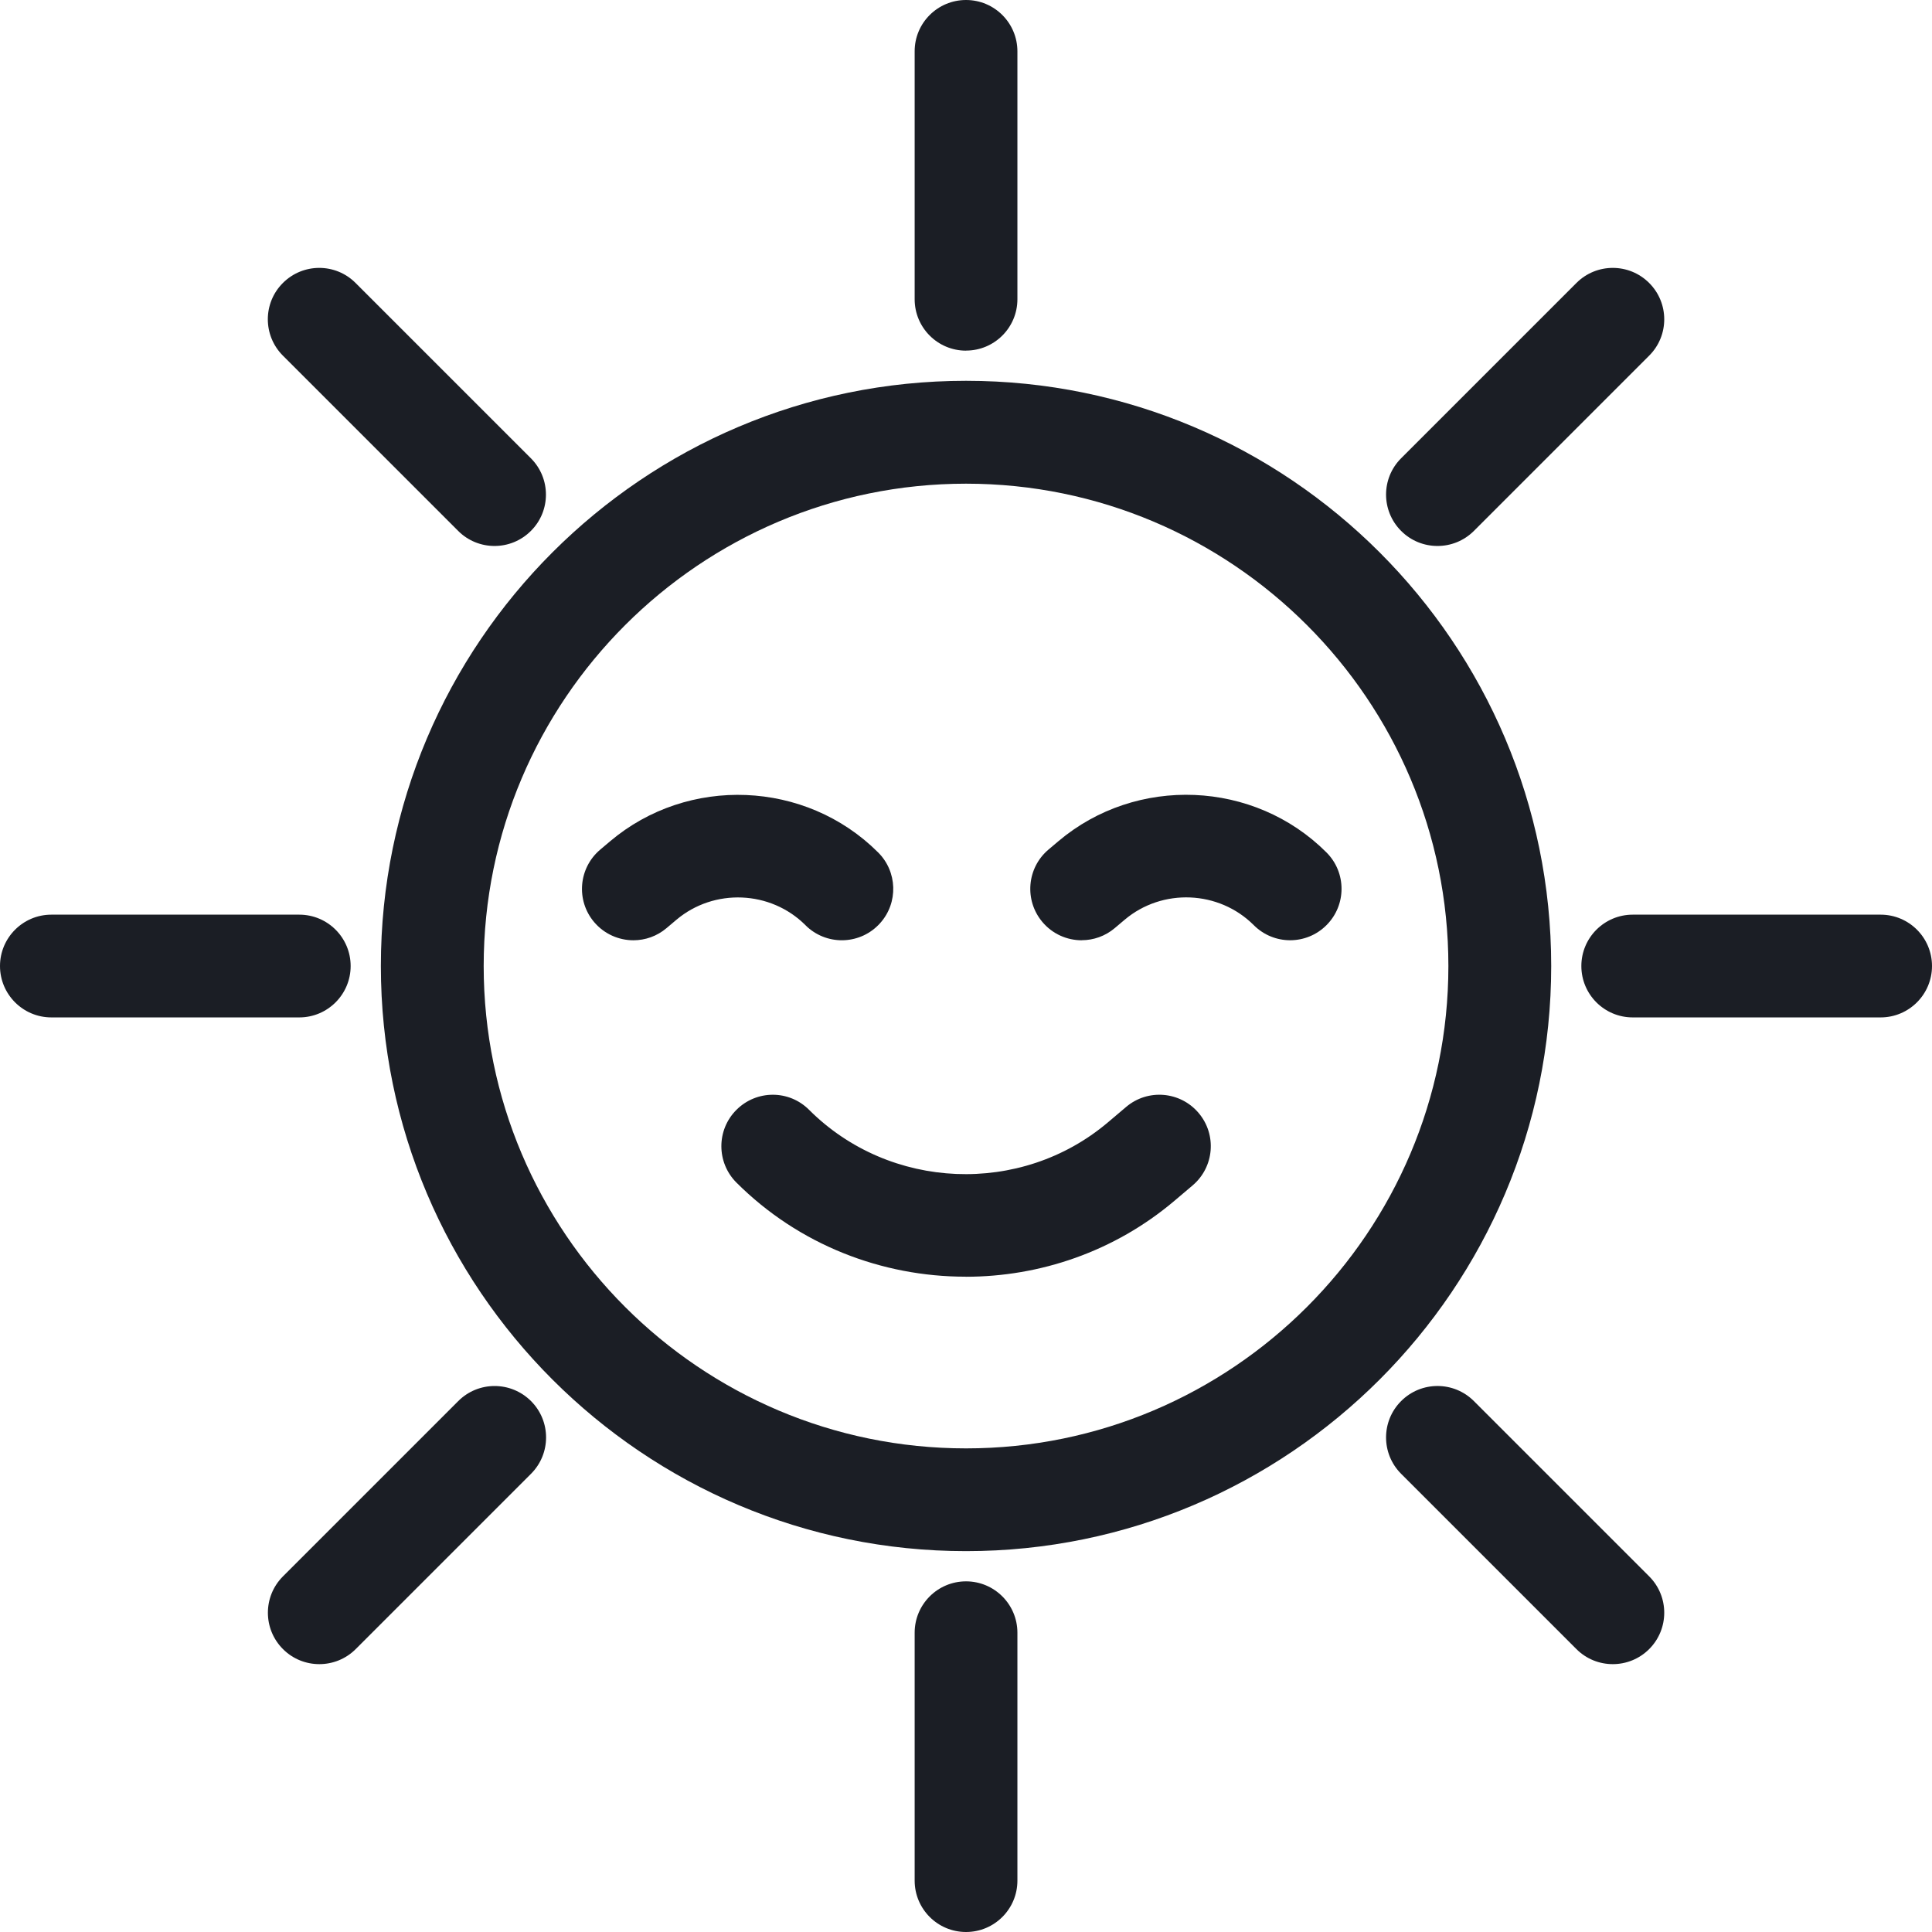
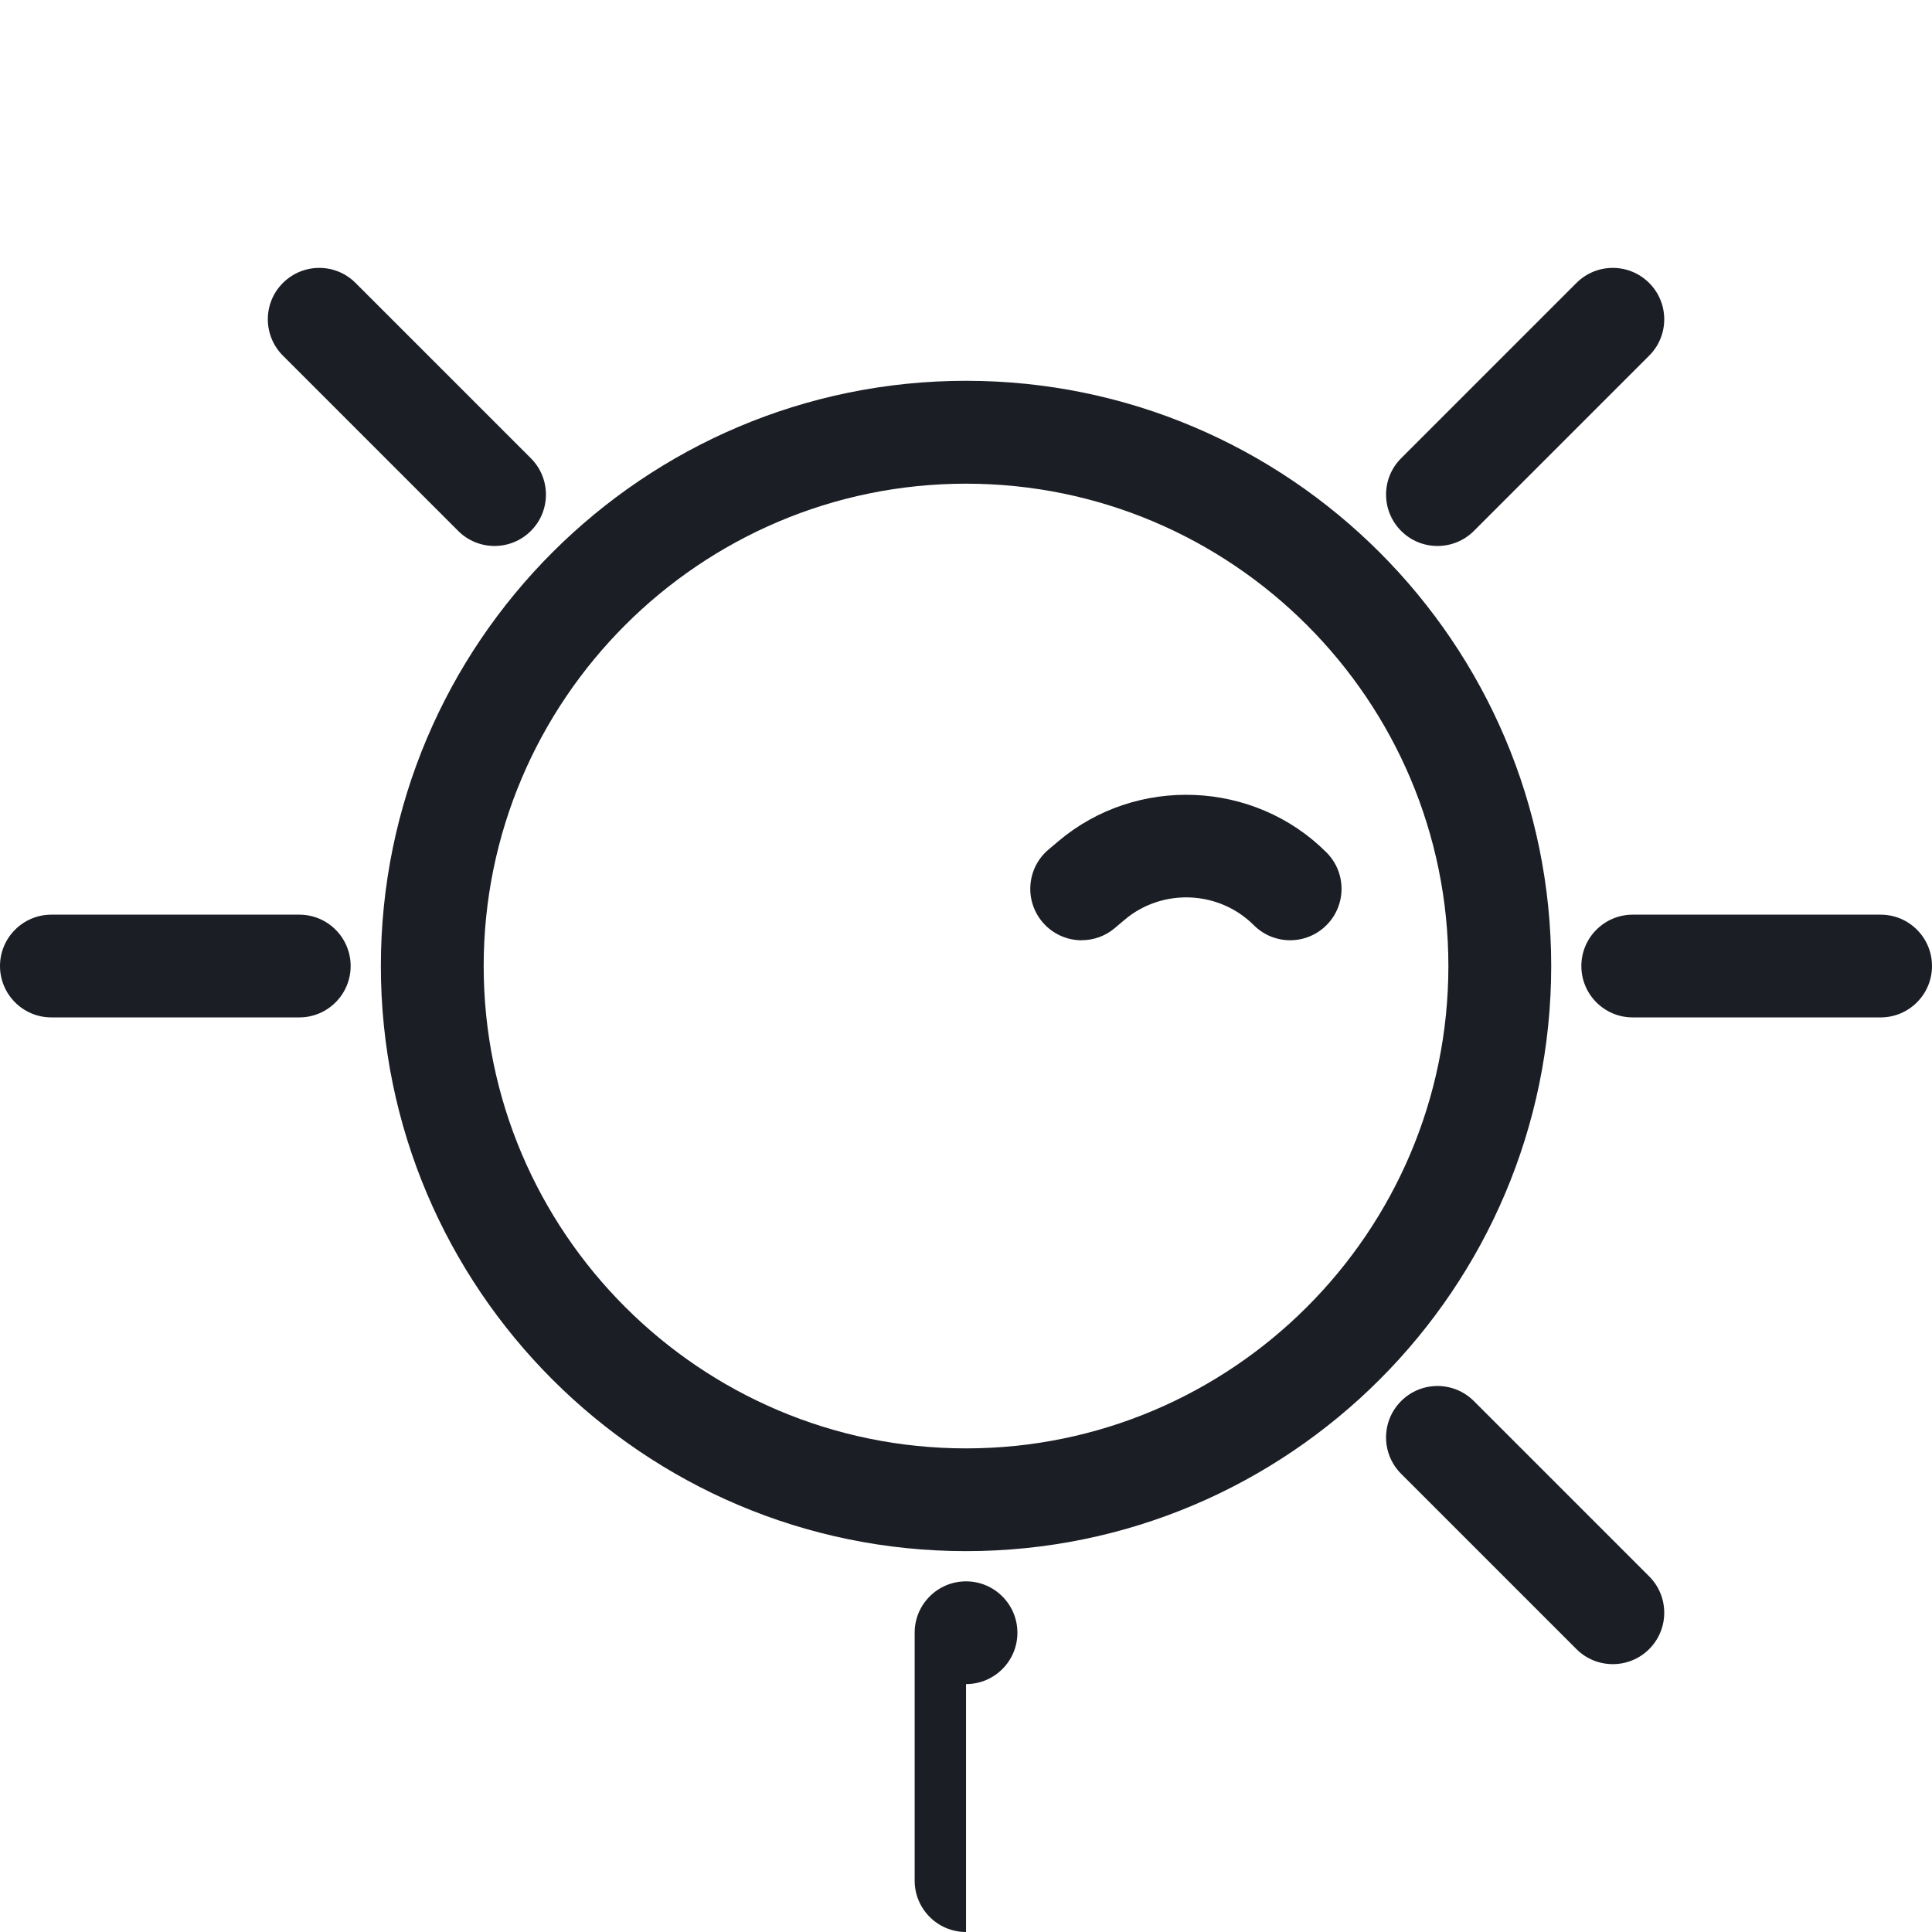
<svg xmlns="http://www.w3.org/2000/svg" id="Layer_1" data-name="Layer 1" viewBox="0 0 290.31 290.31">
  <defs>
    <style>
      .cls-1 {
        fill: #1b1e25;
      }
    </style>
  </defs>
  <path class="cls-1" d="M145.16,233.08c-48.48,0-87.93-39.44-87.93-87.93s39.44-87.93,87.93-87.93,87.93,39.44,87.93,87.93-39.44,87.93-87.93,87.93ZM145.16,72.68c-39.96,0-72.48,32.51-72.48,72.48s32.51,72.48,72.48,72.48,72.48-32.51,72.48-72.48-32.51-72.48-72.48-72.48Z" />
-   <path class="cls-1" d="M145.16,52.69c-4.27,0-7.72-3.46-7.72-7.72V7.72C137.43,3.46,140.89,0,145.16,0s7.72,3.46,7.72,7.72v37.24c0,4.27-3.46,7.72-7.72,7.72Z" />
-   <path class="cls-1" d="M145.16,290.31c-4.27,0-7.72-3.46-7.72-7.72v-37.25c0-4.27,3.46-7.72,7.72-7.72s7.72,3.46,7.72,7.72v37.25c0,4.27-3.46,7.72-7.72,7.72Z" />
+   <path class="cls-1" d="M145.16,290.31c-4.27,0-7.72-3.46-7.72-7.72v-37.25c0-4.27,3.46-7.72,7.72-7.72s7.72,3.46,7.72,7.72c0,4.27-3.46,7.72-7.72,7.72Z" />
  <path class="cls-1" d="M242.34,250.06c-1.98,0-3.95-.75-5.46-2.26l-26.34-26.34c-3.02-3.02-3.02-7.91,0-10.93,3.02-3.02,7.91-3.02,10.93,0l26.34,26.34c3.02,3.02,3.02,7.91,0,10.93-1.51,1.51-3.49,2.26-5.46,2.26Z" />
  <path class="cls-1" d="M74.31,82.04c-1.98,0-3.95-.75-5.46-2.26l-26.34-26.34c-3.02-3.02-3.02-7.91,0-10.92,3.02-3.02,7.91-3.02,10.92,0l26.34,26.34c3.02,3.02,3.02,7.91,0,10.92-1.51,1.51-3.49,2.26-5.46,2.26Z" />
-   <path class="cls-1" d="M47.98,250.06c-1.98,0-3.95-.75-5.46-2.26-3.02-3.02-3.02-7.91,0-10.93l26.34-26.34c3.02-3.02,7.91-3.01,10.93,0,3.02,3.02,3.02,7.91,0,10.93l-26.34,26.34c-1.51,1.51-3.49,2.26-5.46,2.26Z" />
  <path class="cls-1" d="M216,82.04c-1.98,0-3.95-.75-5.46-2.26-3.02-3.02-3.02-7.91,0-10.92l26.34-26.34c3.02-3.02,7.91-3.02,10.93,0,3.02,3.02,3.02,7.91,0,10.92l-26.34,26.34c-1.51,1.51-3.49,2.26-5.46,2.26Z" />
  <path class="cls-1" d="M44.97,152.88H7.72C3.46,152.88,0,149.42,0,145.16s3.46-7.72,7.72-7.72h37.25c4.27,0,7.72,3.46,7.72,7.72s-3.46,7.72-7.72,7.72Z" />
  <path class="cls-1" d="M282.59,152.88h-37.25c-4.27,0-7.72-3.46-7.72-7.72s3.46-7.72,7.72-7.72h37.25c4.27,0,7.72,3.46,7.72,7.72s-3.46,7.72-7.72,7.72Z" />
-   <path class="cls-1" d="M95.18,141.29c-2.19,0-4.37-.93-5.9-2.73-2.76-3.26-2.35-8.13.91-10.89l1.48-1.25c11.72-9.91,29.39-9.19,40.25,1.64,2.93,2.88,3.1,7.59.32,10.67-2.85,3.17-7.73,3.43-10.91.58l-.3-.29c-5.23-5.23-13.74-5.58-19.39-.81l-1.48,1.25c-1.45,1.23-3.22,1.83-4.99,1.83Z" />
  <path class="cls-1" d="M162.54,141.29c-2.19,0-4.37-.93-5.9-2.74-2.75-3.26-2.35-8.13.91-10.89l1.48-1.25c11.73-9.92,29.43-9.19,40.29,1.68,3.02,3.02,3.02,7.91,0,10.93-3.02,3.02-7.9,3.02-10.92,0-5.24-5.24-13.75-5.59-19.4-.82l-1.48,1.25c-1.45,1.23-3.22,1.83-4.98,1.83Z" />
-   <path class="cls-1" d="M145.09,191.84c-12.54,0-25.04-4.76-34.43-14.14-3.02-3.02-3.02-7.92,0-10.93,3.02-3.02,7.9-3.03,10.92,0,12.12,12.12,31.84,12.94,44.9,1.88l2.74-2.32c3.26-2.76,8.13-2.35,10.89.91,2.76,3.26,2.35,8.13-.91,10.89l-2.74,2.32c-9.02,7.63-20.2,11.4-31.36,11.4Z" />
</svg>